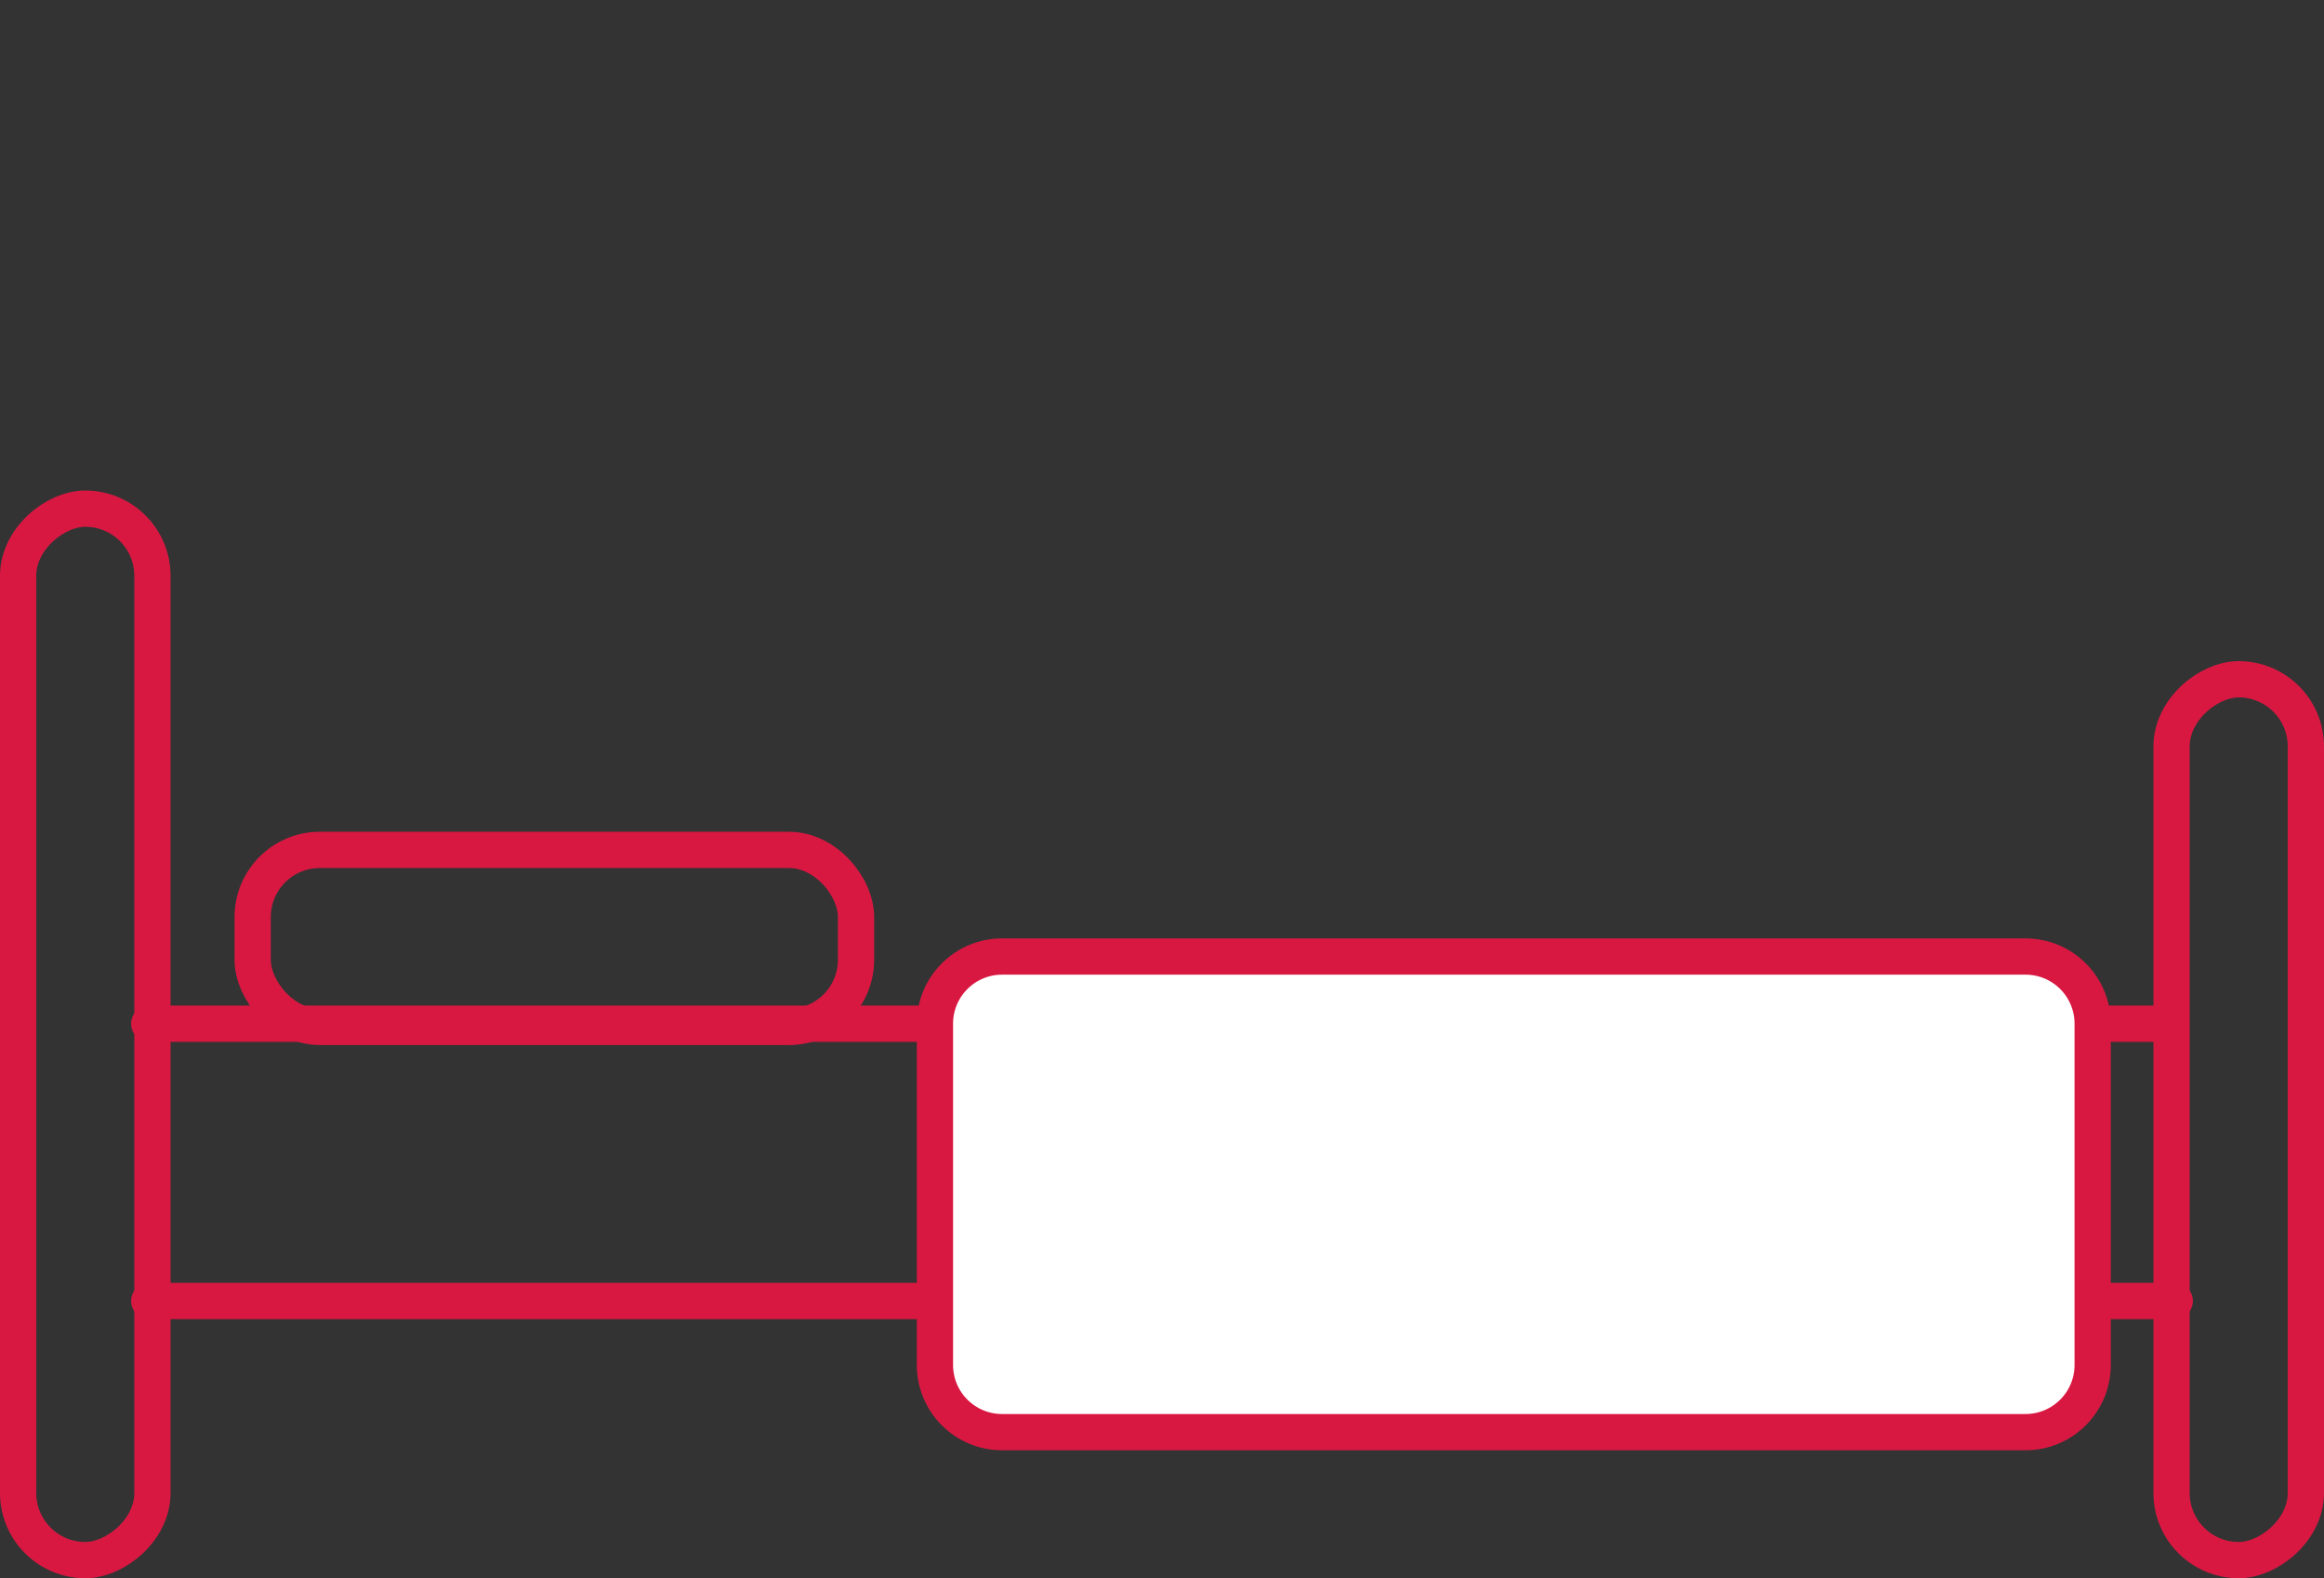
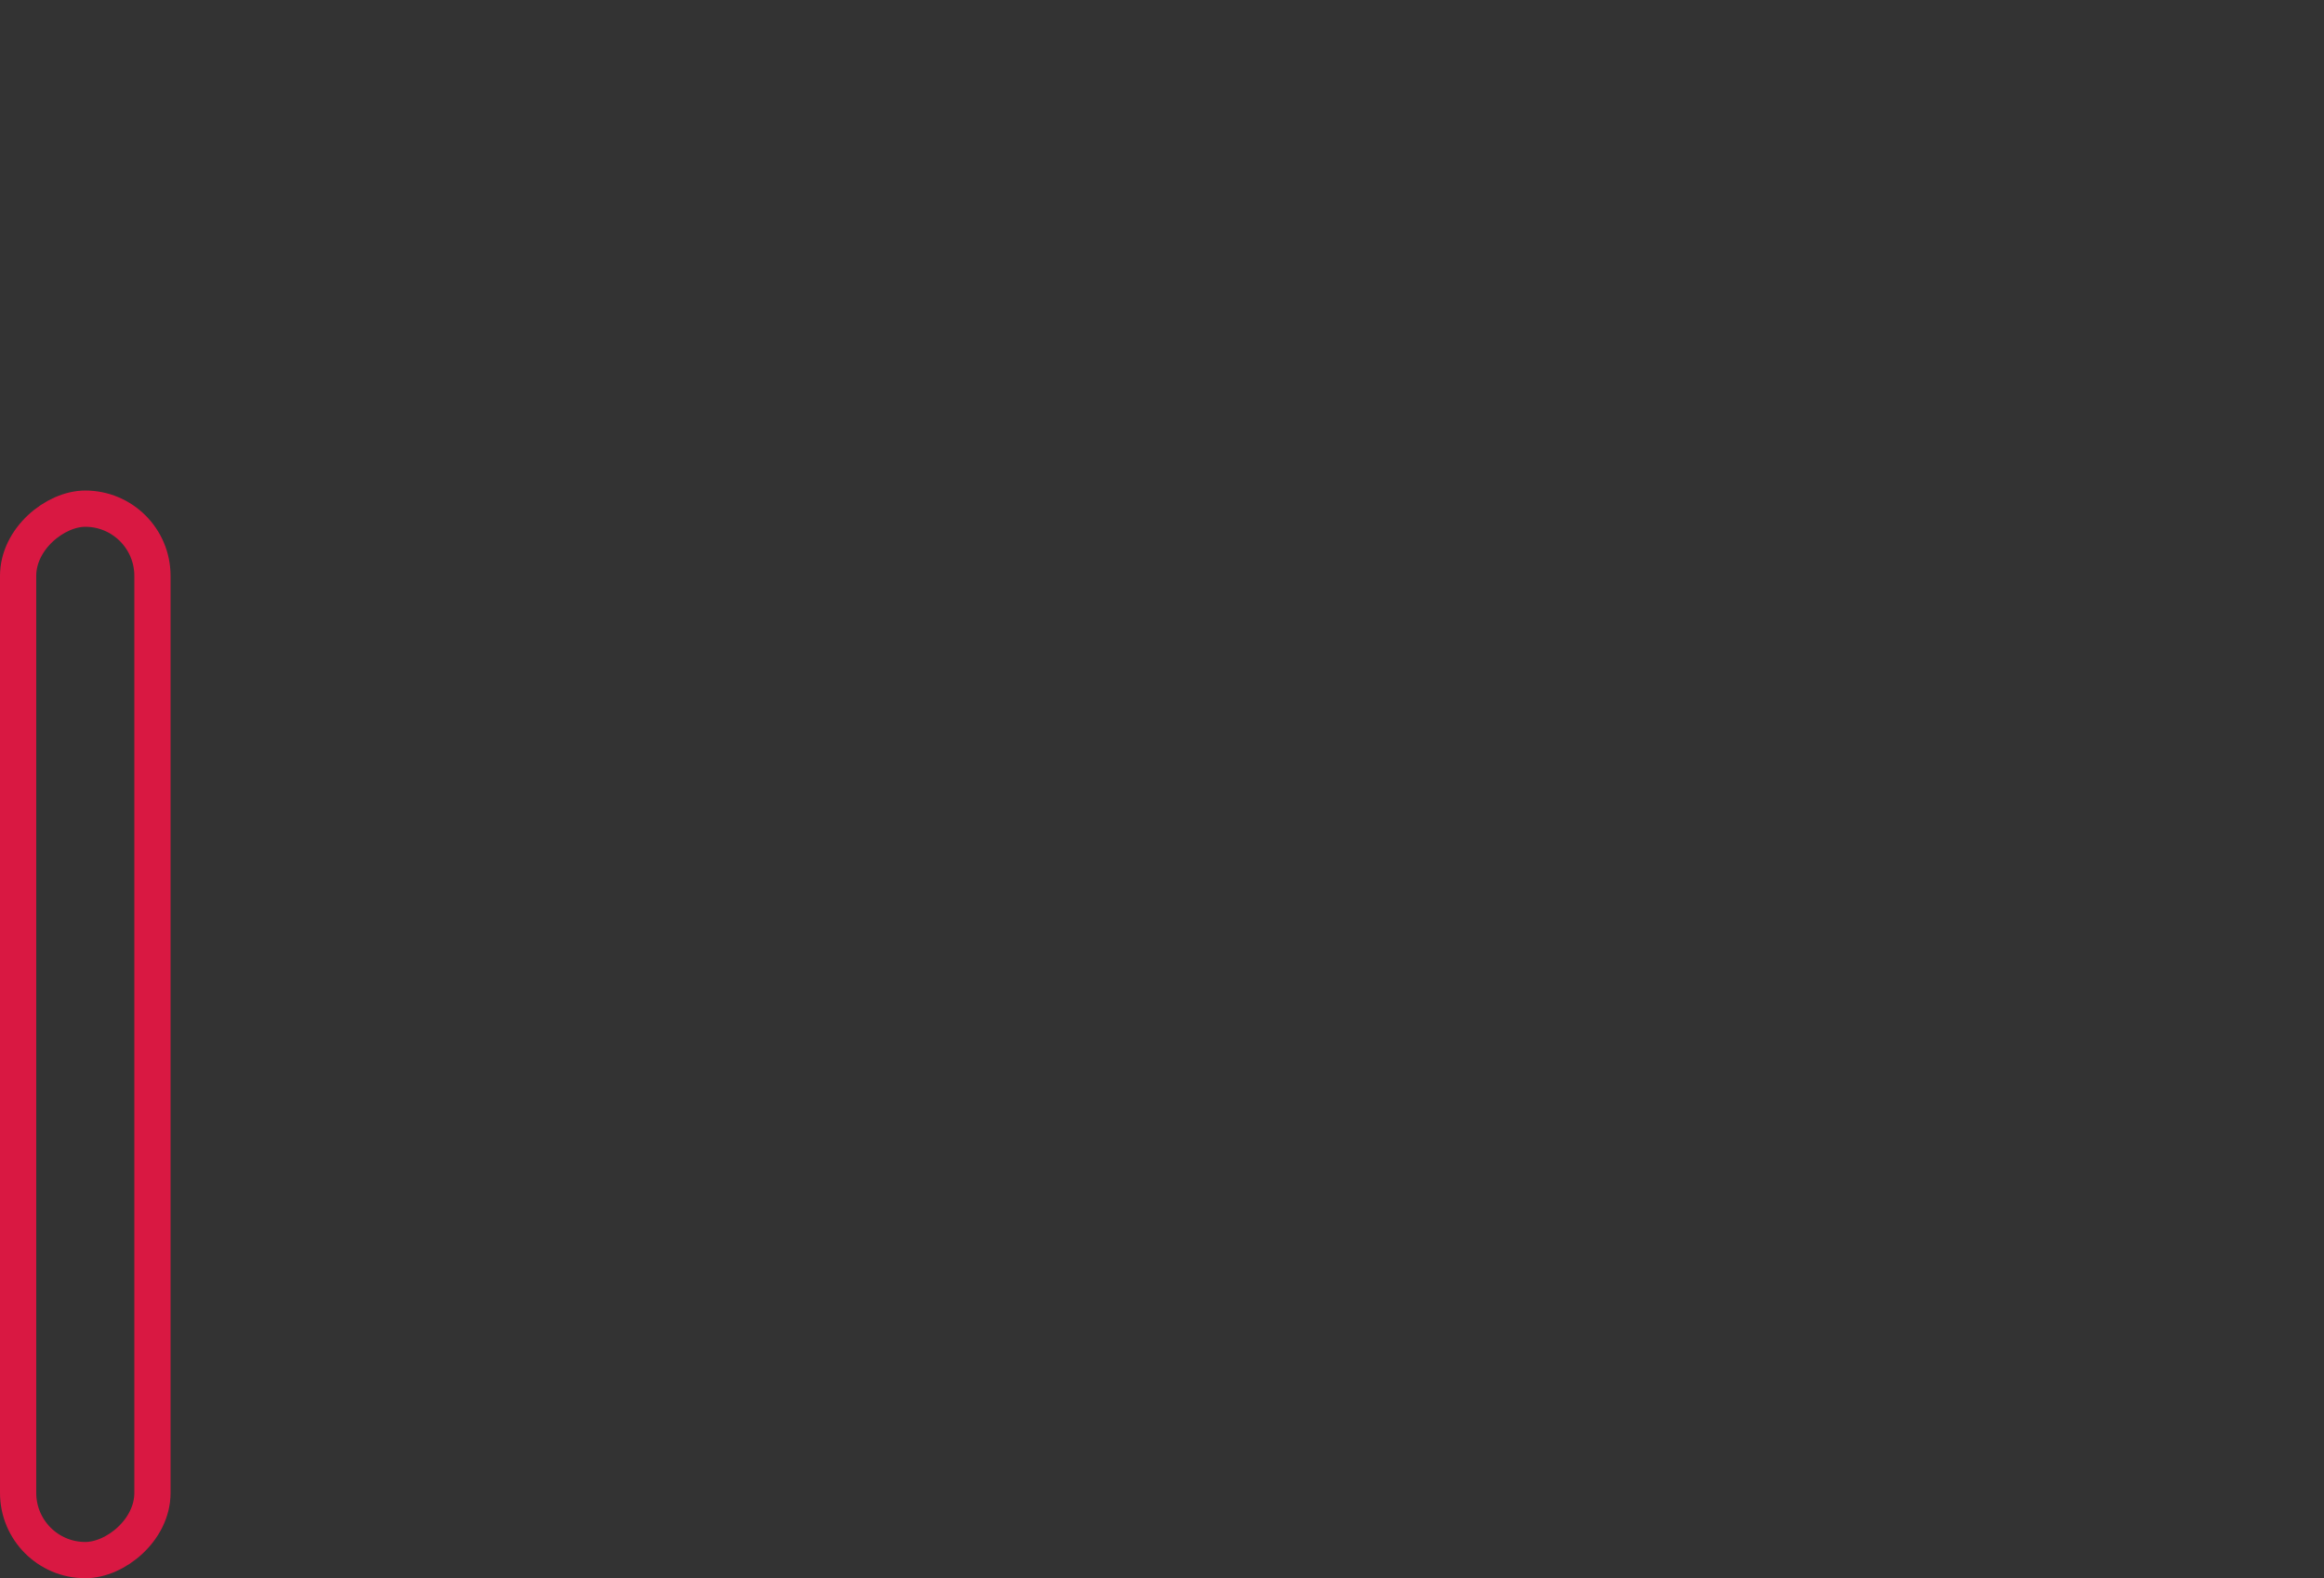
<svg xmlns="http://www.w3.org/2000/svg" width="109" height="74" viewBox="0 0 109 74" fill="none">
  <rect x="0" y="0" width="109" height="74" fill="#333333" stroke="none" />
-   <path d="M102 61H7" stroke="#D91842" stroke-width="1.7" stroke-miterlimit="10" stroke-linecap="round" stroke-linejoin="round" />
-   <rect x="11.85" y="39.85" width="28.3" height="8.3" rx="3.15" stroke="#D91842" stroke-width="1.7" />
-   <path d="M101 48H7" stroke="#D91842" stroke-width="1.7" stroke-miterlimit="10" stroke-linecap="round" stroke-linejoin="round" />
-   <path d="M43.85 48C43.85 46.26 45.26 44.85 47 44.85H95C96.74 44.85 98.15 46.26 98.15 48V64C98.15 65.74 96.74 67.15 95 67.15H47C45.26 67.15 43.85 65.74 43.85 64V48Z" fill="white" stroke="#D91842" stroke-width="1.7" />
  <rect x="0.85" y="73.15" width="49.3" height="6.3" rx="3.15" transform="rotate(-90 0.85 73.15)" stroke="#D91842" stroke-width="1.7" />
-   <rect x="101.85" y="73.15" width="41.3" height="6.3" rx="3.15" transform="rotate(-90 101.85 73.15)" stroke="#D91842" stroke-width="1.7" />
</svg>